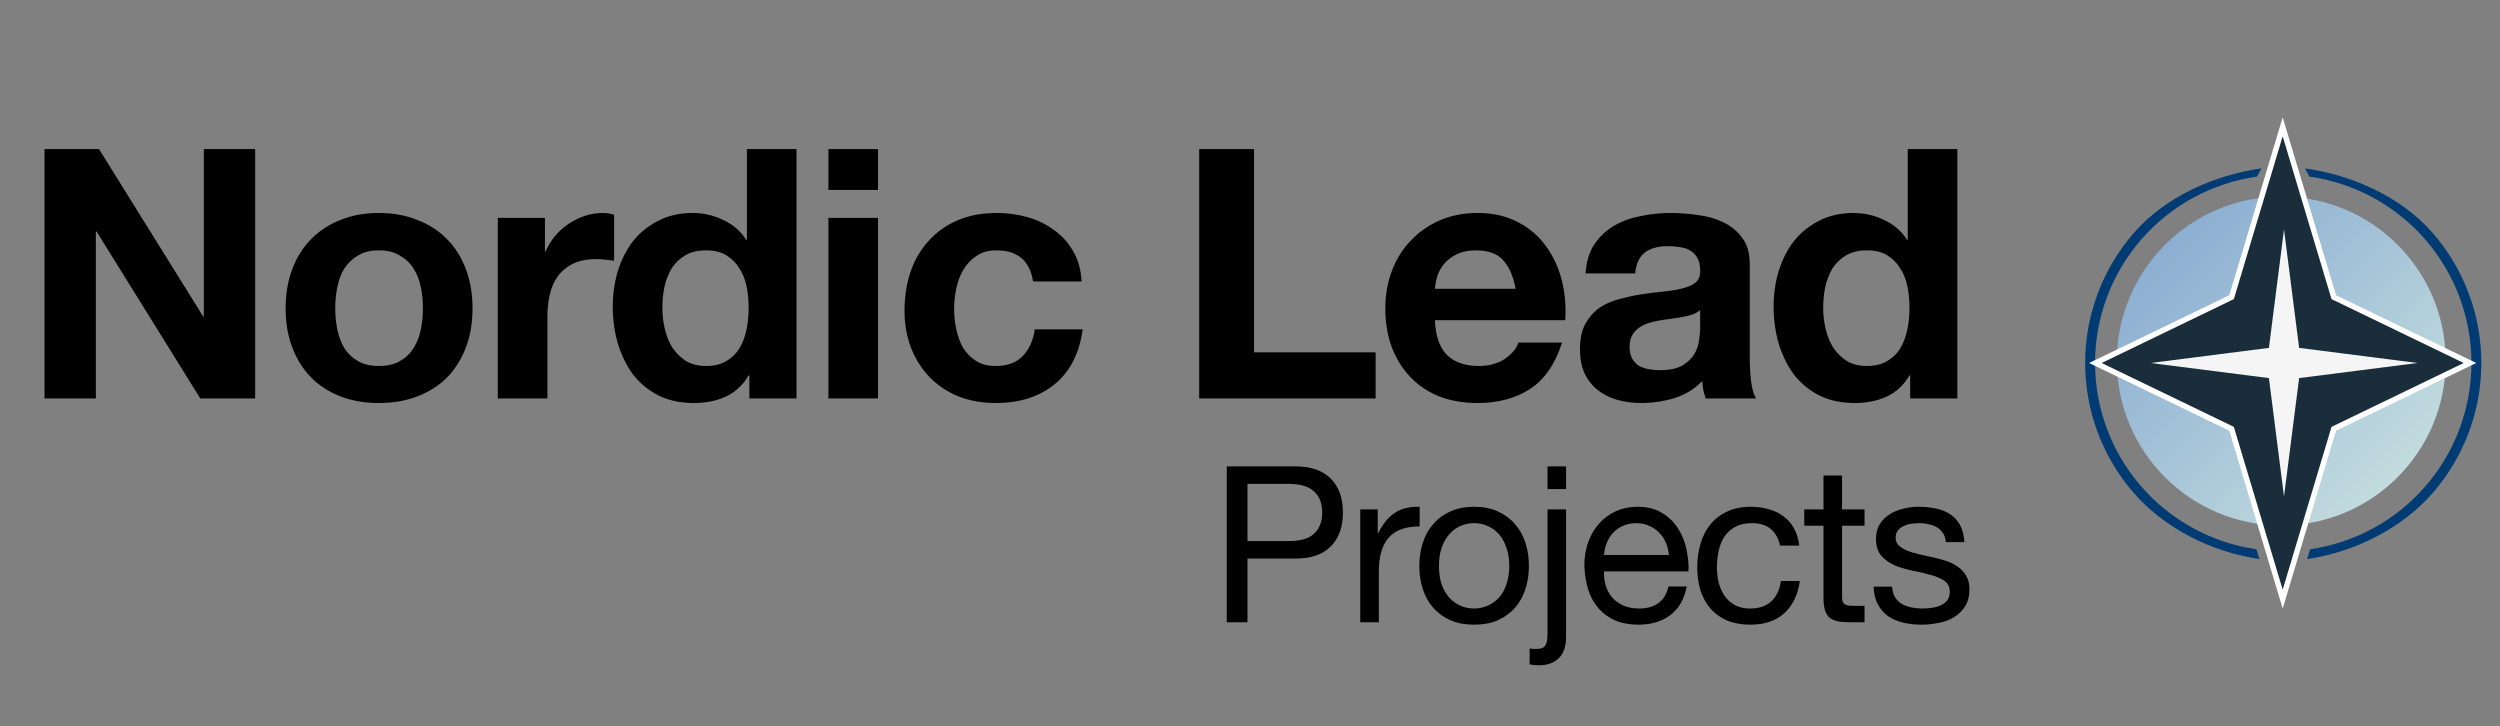
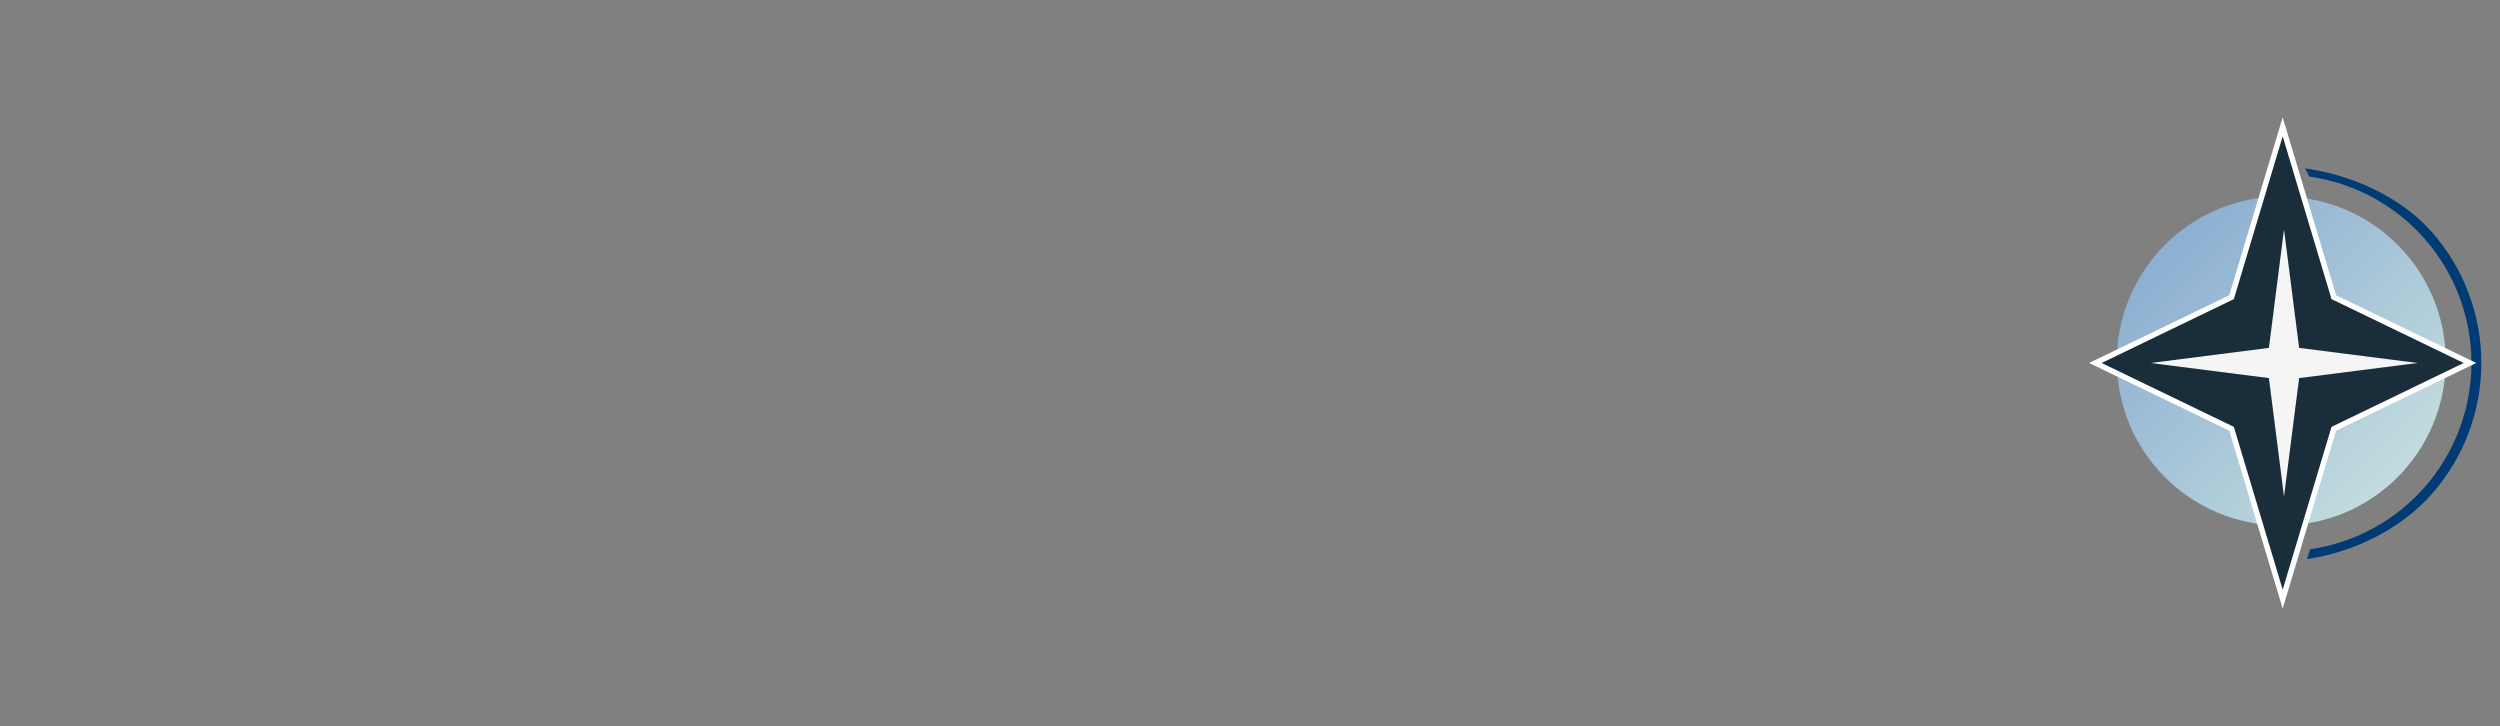
<svg xmlns="http://www.w3.org/2000/svg" width="458" height="133" viewBox="0 0 458 133" fill="none">
  <rect x="0" y="0" width="458" height="133" fill="#808080" stroke="none" />
-   <path d="M8.153 27.304H18.137L37.209 57.96H37.337V27.304H46.745V73H36.697L17.689 42.408H17.561V73H8.153V27.304ZM61.415 56.488C61.415 57.811 61.543 59.112 61.799 60.392C62.055 61.629 62.482 62.76 63.079 63.784C63.719 64.765 64.551 65.555 65.575 66.152C66.599 66.749 67.879 67.048 69.415 67.048C70.951 67.048 72.231 66.749 73.255 66.152C74.322 65.555 75.154 64.765 75.751 63.784C76.391 62.76 76.839 61.629 77.095 60.392C77.351 59.112 77.479 57.811 77.479 56.488C77.479 55.165 77.351 53.864 77.095 52.584C76.839 51.304 76.391 50.173 75.751 49.192C75.154 48.211 74.322 47.421 73.255 46.824C72.231 46.184 70.951 45.864 69.415 45.864C67.879 45.864 66.599 46.184 65.575 46.824C64.551 47.421 63.719 48.211 63.079 49.192C62.482 50.173 62.055 51.304 61.799 52.584C61.543 53.864 61.415 55.165 61.415 56.488ZM52.327 56.488C52.327 53.843 52.732 51.453 53.543 49.32C54.354 47.144 55.506 45.309 56.999 43.816C58.492 42.28 60.284 41.107 62.375 40.296C64.466 39.443 66.812 39.016 69.415 39.016C72.018 39.016 74.364 39.443 76.455 40.296C78.588 41.107 80.402 42.28 81.895 43.816C83.388 45.309 84.54 47.144 85.351 49.32C86.162 51.453 86.567 53.843 86.567 56.488C86.567 59.133 86.162 61.523 85.351 63.656C84.54 65.789 83.388 67.624 81.895 69.16C80.402 70.653 78.588 71.805 76.455 72.616C74.364 73.427 72.018 73.832 69.415 73.832C66.812 73.832 64.466 73.427 62.375 72.616C60.284 71.805 58.492 70.653 56.999 69.16C55.506 67.624 54.354 65.789 53.543 63.656C52.732 61.523 52.327 59.133 52.327 56.488ZM91.196 39.912H99.836V46.056H99.964C100.391 45.032 100.967 44.093 101.692 43.24C102.417 42.344 103.249 41.597 104.188 41C105.127 40.36 106.129 39.869 107.196 39.528C108.263 39.187 109.372 39.016 110.524 39.016C111.121 39.016 111.783 39.123 112.508 39.336V47.784C112.081 47.699 111.569 47.635 110.972 47.592C110.375 47.507 109.799 47.464 109.244 47.464C107.58 47.464 106.172 47.741 105.02 48.296C103.868 48.851 102.929 49.619 102.204 50.6C101.521 51.539 101.031 52.648 100.732 53.928C100.433 55.208 100.284 56.595 100.284 58.088V73H91.196V39.912ZM137.154 56.36C137.154 54.995 137.026 53.693 136.77 52.456C136.514 51.176 136.066 50.067 135.426 49.128C134.829 48.147 134.039 47.357 133.058 46.76C132.077 46.163 130.839 45.864 129.346 45.864C127.853 45.864 126.594 46.163 125.57 46.76C124.546 47.357 123.714 48.147 123.074 49.128C122.477 50.109 122.029 51.24 121.73 52.52C121.474 53.757 121.346 55.059 121.346 56.424C121.346 57.704 121.495 58.984 121.794 60.264C122.093 61.544 122.562 62.696 123.202 63.72C123.885 64.701 124.717 65.512 125.698 66.152C126.722 66.749 127.938 67.048 129.346 67.048C130.839 67.048 132.077 66.749 133.058 66.152C134.082 65.555 134.893 64.765 135.49 63.784C136.087 62.76 136.514 61.608 136.77 60.328C137.026 59.048 137.154 57.725 137.154 56.36ZM137.282 68.776H137.154C136.087 70.568 134.679 71.869 132.93 72.68C131.223 73.448 129.282 73.832 127.106 73.832C124.631 73.832 122.455 73.363 120.578 72.424C118.701 71.443 117.143 70.141 115.906 68.52C114.711 66.856 113.794 64.957 113.154 62.824C112.557 60.691 112.258 58.472 112.258 56.168C112.258 53.949 112.557 51.816 113.154 49.768C113.794 47.677 114.711 45.843 115.906 44.264C117.143 42.685 118.679 41.427 120.514 40.488C122.349 39.507 124.482 39.016 126.914 39.016C128.877 39.016 130.733 39.443 132.482 40.296C134.274 41.107 135.682 42.323 136.706 43.944H136.834V27.304H145.922V73H137.282V68.776ZM160.855 34.792H151.767V27.304H160.855V34.792ZM151.767 39.912H160.855V73H151.767V39.912ZM189.259 51.56C188.662 47.763 186.422 45.864 182.539 45.864C181.088 45.864 179.872 46.205 178.891 46.888C177.91 47.528 177.099 48.381 176.459 49.448C175.862 50.472 175.435 51.624 175.179 52.904C174.923 54.141 174.795 55.379 174.795 56.616C174.795 57.811 174.923 59.027 175.179 60.264C175.435 61.501 175.84 62.632 176.395 63.656C176.992 64.637 177.782 65.448 178.763 66.088C179.744 66.728 180.939 67.048 182.347 67.048C184.523 67.048 186.187 66.451 187.339 65.256C188.534 64.019 189.28 62.376 189.579 60.328H198.347C197.75 64.723 196.043 68.072 193.227 70.376C190.411 72.68 186.806 73.832 182.411 73.832C179.936 73.832 177.654 73.427 175.563 72.616C173.515 71.763 171.766 70.589 170.315 69.096C168.864 67.603 167.734 65.832 166.923 63.784C166.112 61.693 165.707 59.411 165.707 56.936C165.707 54.376 166.07 52.008 166.795 49.832C167.563 47.613 168.672 45.715 170.123 44.136C171.574 42.515 173.344 41.256 175.435 40.36C177.526 39.464 179.915 39.016 182.603 39.016C184.566 39.016 186.443 39.272 188.235 39.784C190.07 40.296 191.691 41.085 193.099 42.152C194.55 43.176 195.723 44.477 196.619 46.056C197.515 47.592 198.027 49.427 198.155 51.56H189.259ZM219.693 27.304H229.741V64.552H252.013V73H219.693V27.304ZM277.663 52.904C277.236 50.6 276.468 48.851 275.359 47.656C274.292 46.461 272.65 45.864 270.431 45.864C268.98 45.864 267.764 46.12 266.783 46.632C265.844 47.101 265.076 47.699 264.479 48.424C263.924 49.149 263.519 49.917 263.263 50.728C263.05 51.539 262.922 52.264 262.879 52.904H277.663ZM262.879 58.664C263.007 61.608 263.754 63.741 265.119 65.064C266.484 66.387 268.447 67.048 271.007 67.048C272.842 67.048 274.42 66.6 275.743 65.704C277.066 64.765 277.876 63.784 278.175 62.76H286.175C284.895 66.728 282.932 69.565 280.287 71.272C277.642 72.979 274.442 73.832 270.687 73.832C268.084 73.832 265.738 73.427 263.647 72.616C261.556 71.763 259.786 70.568 258.335 69.032C256.884 67.496 255.754 65.661 254.943 63.528C254.175 61.395 253.791 59.048 253.791 56.488C253.791 54.013 254.196 51.709 255.007 49.576C255.818 47.443 256.97 45.608 258.463 44.072C259.956 42.493 261.727 41.256 263.775 40.36C265.866 39.464 268.17 39.016 270.687 39.016C273.503 39.016 275.956 39.571 278.047 40.68C280.138 41.747 281.844 43.197 283.167 45.032C284.532 46.867 285.514 48.957 286.111 51.304C286.708 53.651 286.922 56.104 286.751 58.664H262.879ZM290.477 50.088C290.605 47.955 291.138 46.184 292.077 44.776C293.016 43.368 294.21 42.237 295.661 41.384C297.112 40.531 298.733 39.933 300.525 39.592C302.36 39.208 304.194 39.016 306.029 39.016C307.693 39.016 309.378 39.144 311.085 39.4C312.792 39.613 314.349 40.061 315.757 40.744C317.165 41.427 318.317 42.387 319.213 43.624C320.109 44.819 320.557 46.419 320.557 48.424V65.64C320.557 67.133 320.642 68.563 320.813 69.928C320.984 71.293 321.282 72.317 321.709 73H312.493C312.322 72.488 312.173 71.976 312.045 71.464C311.96 70.909 311.896 70.355 311.853 69.8C310.402 71.293 308.696 72.339 306.733 72.936C304.77 73.533 302.765 73.832 300.717 73.832C299.138 73.832 297.666 73.64 296.301 73.256C294.936 72.872 293.741 72.275 292.717 71.464C291.693 70.653 290.882 69.629 290.285 68.392C289.73 67.155 289.453 65.683 289.453 63.976C289.453 62.099 289.773 60.563 290.413 59.368C291.096 58.131 291.949 57.149 292.973 56.424C294.04 55.699 295.234 55.165 296.557 54.824C297.922 54.44 299.288 54.141 300.653 53.928C302.018 53.715 303.362 53.544 304.685 53.416C306.008 53.288 307.181 53.096 308.205 52.84C309.229 52.584 310.04 52.221 310.637 51.752C311.234 51.24 311.512 50.515 311.469 49.576C311.469 48.595 311.298 47.827 310.957 47.272C310.658 46.675 310.232 46.227 309.677 45.928C309.165 45.587 308.546 45.373 307.821 45.288C307.138 45.16 306.392 45.096 305.581 45.096C303.789 45.096 302.381 45.48 301.357 46.248C300.333 47.016 299.736 48.296 299.565 50.088H290.477ZM311.469 56.808C311.085 57.149 310.594 57.427 309.997 57.64C309.442 57.811 308.824 57.96 308.141 58.088C307.501 58.216 306.818 58.323 306.093 58.408C305.368 58.493 304.642 58.6 303.917 58.728C303.234 58.856 302.552 59.027 301.869 59.24C301.229 59.453 300.653 59.752 300.141 60.136C299.672 60.477 299.288 60.925 298.989 61.48C298.69 62.035 298.541 62.739 298.541 63.592C298.541 64.403 298.69 65.085 298.989 65.64C299.288 66.195 299.693 66.643 300.205 66.984C300.717 67.283 301.314 67.496 301.997 67.624C302.68 67.752 303.384 67.816 304.109 67.816C305.901 67.816 307.288 67.517 308.269 66.92C309.25 66.323 309.976 65.619 310.445 64.808C310.914 63.955 311.192 63.101 311.277 62.248C311.405 61.395 311.469 60.712 311.469 60.2V56.808ZM349.819 56.36C349.819 54.995 349.691 53.693 349.435 52.456C349.179 51.176 348.731 50.067 348.091 49.128C347.494 48.147 346.704 47.357 345.723 46.76C344.742 46.163 343.504 45.864 342.011 45.864C340.518 45.864 339.259 46.163 338.235 46.76C337.211 47.357 336.379 48.147 335.739 49.128C335.142 50.109 334.694 51.24 334.395 52.52C334.139 53.757 334.011 55.059 334.011 56.424C334.011 57.704 334.16 58.984 334.459 60.264C334.758 61.544 335.227 62.696 335.867 63.72C336.55 64.701 337.382 65.512 338.363 66.152C339.387 66.749 340.603 67.048 342.011 67.048C343.504 67.048 344.742 66.749 345.723 66.152C346.747 65.555 347.558 64.765 348.155 63.784C348.752 62.76 349.179 61.608 349.435 60.328C349.691 59.048 349.819 57.725 349.819 56.36ZM349.947 68.776H349.819C348.752 70.568 347.344 71.869 345.595 72.68C343.888 73.448 341.947 73.832 339.771 73.832C337.296 73.832 335.12 73.363 333.243 72.424C331.366 71.443 329.808 70.141 328.571 68.52C327.376 66.856 326.459 64.957 325.819 62.824C325.222 60.691 324.923 58.472 324.923 56.168C324.923 53.949 325.222 51.816 325.819 49.768C326.459 47.677 327.376 45.843 328.571 44.264C329.808 42.685 331.344 41.427 333.179 40.488C335.014 39.507 337.147 39.016 339.579 39.016C341.542 39.016 343.398 39.443 345.147 40.296C346.939 41.107 348.347 42.323 349.371 43.944H349.499V27.304H358.587V73H349.947V68.776Z" fill="black" />
-   <path d="M228.543 99.12H235.983C238.143 99.147 239.717 98.707 240.703 97.8C241.717 96.893 242.223 95.587 242.223 93.88C242.223 92.173 241.717 90.88 240.703 90C239.717 89.093 238.143 88.64 235.983 88.64H228.543V99.12ZM224.743 85.44H237.263C240.143 85.44 242.317 86.187 243.783 87.68C245.277 89.147 246.023 91.213 246.023 93.88C246.023 96.547 245.277 98.627 243.783 100.12C242.317 101.613 240.143 102.347 237.263 102.32H228.543V114H224.743V85.44ZM249.201 93.32H252.401V97.68H252.481C253.308 96 254.321 94.76 255.521 93.96C256.721 93.16 258.241 92.787 260.081 92.84V96.44C258.721 96.44 257.561 96.627 256.601 97C255.641 97.373 254.868 97.92 254.281 98.64C253.694 99.36 253.268 100.24 253.001 101.28C252.734 102.293 252.601 103.467 252.601 104.8V114H249.201V93.32ZM263.618 103.68C263.618 104.933 263.778 106.053 264.098 107.04C264.445 108 264.911 108.813 265.498 109.48C266.085 110.12 266.765 110.613 267.538 110.96C268.338 111.307 269.178 111.48 270.058 111.48C270.938 111.48 271.765 111.307 272.538 110.96C273.338 110.613 274.031 110.12 274.618 109.48C275.205 108.813 275.658 108 275.978 107.04C276.325 106.053 276.498 104.933 276.498 103.68C276.498 102.427 276.325 101.32 275.978 100.36C275.658 99.373 275.205 98.547 274.618 97.88C274.031 97.213 273.338 96.707 272.538 96.36C271.765 96.013 270.938 95.84 270.058 95.84C269.178 95.84 268.338 96.013 267.538 96.36C266.765 96.707 266.085 97.213 265.498 97.88C264.911 98.547 264.445 99.373 264.098 100.36C263.778 101.32 263.618 102.427 263.618 103.68ZM260.018 103.68C260.018 102.16 260.231 100.747 260.658 99.44C261.085 98.107 261.725 96.96 262.578 96C263.431 95.013 264.485 94.24 265.738 93.68C266.991 93.12 268.431 92.84 270.058 92.84C271.711 92.84 273.151 93.12 274.378 93.68C275.631 94.24 276.685 95.013 277.538 96C278.391 96.96 279.031 98.107 279.458 99.44C279.885 100.747 280.098 102.16 280.098 103.68C280.098 105.2 279.885 106.613 279.458 107.92C279.031 109.227 278.391 110.373 277.538 111.36C276.685 112.32 275.631 113.08 274.378 113.64C273.151 114.173 271.711 114.44 270.058 114.44C268.431 114.44 266.991 114.173 265.738 113.64C264.485 113.08 263.431 112.32 262.578 111.36C261.725 110.373 261.085 109.227 260.658 107.92C260.231 106.613 260.018 105.2 260.018 103.68ZM286.907 89.6H283.507V85.44H286.907V89.6ZM286.907 116.6C286.907 118.44 286.454 119.773 285.547 120.6C284.667 121.453 283.467 121.88 281.947 121.88C281.334 121.88 280.76 121.827 280.227 121.72V118.8C280.36 118.827 280.48 118.84 280.587 118.84C280.667 118.867 280.76 118.88 280.867 118.88H281.587C282.334 118.88 282.84 118.667 283.107 118.24C283.374 117.84 283.507 117.107 283.507 116.04V93.32H286.907V116.6ZM305.734 101.68C305.681 100.88 305.494 100.12 305.174 99.4C304.881 98.68 304.467 98.067 303.934 97.56C303.427 97.027 302.814 96.613 302.094 96.32C301.401 96 300.627 95.84 299.774 95.84C298.894 95.84 298.094 96 297.374 96.32C296.681 96.613 296.081 97.027 295.574 97.56C295.067 98.093 294.667 98.72 294.374 99.44C294.081 100.133 293.907 100.88 293.854 101.68H305.734ZM309.014 107.44C308.561 109.76 307.561 111.507 306.014 112.68C304.467 113.853 302.521 114.44 300.174 114.44C298.521 114.44 297.081 114.173 295.854 113.64C294.654 113.107 293.641 112.36 292.814 111.4C291.987 110.44 291.361 109.293 290.934 107.96C290.534 106.627 290.307 105.173 290.254 103.6C290.254 102.027 290.494 100.587 290.974 99.28C291.454 97.973 292.121 96.84 292.974 95.88C293.854 94.92 294.881 94.173 296.054 93.64C297.254 93.107 298.561 92.84 299.974 92.84C301.814 92.84 303.334 93.227 304.534 94C305.761 94.747 306.734 95.707 307.454 96.88C308.201 98.053 308.707 99.333 308.974 100.72C309.267 102.107 309.387 103.427 309.334 104.68H293.854C293.827 105.587 293.934 106.453 294.174 107.28C294.414 108.08 294.801 108.8 295.334 109.44C295.867 110.053 296.547 110.547 297.374 110.92C298.201 111.293 299.174 111.48 300.294 111.48C301.734 111.48 302.907 111.147 303.814 110.48C304.747 109.813 305.361 108.8 305.654 107.44H309.014ZM326.098 99.96C325.832 98.653 325.272 97.64 324.418 96.92C323.565 96.2 322.418 95.84 320.978 95.84C319.752 95.84 318.725 96.067 317.898 96.52C317.072 96.973 316.405 97.573 315.898 98.32C315.418 99.067 315.072 99.933 314.858 100.92C314.645 101.88 314.538 102.88 314.538 103.92C314.538 104.88 314.645 105.813 314.858 106.72C315.098 107.627 315.458 108.44 315.938 109.16C316.418 109.853 317.045 110.413 317.818 110.84C318.592 111.267 319.512 111.48 320.578 111.48C322.258 111.48 323.565 111.04 324.498 110.16C325.458 109.28 326.045 108.04 326.258 106.44H329.738C329.365 109 328.405 110.973 326.858 112.36C325.338 113.747 323.258 114.44 320.618 114.44C319.045 114.44 317.645 114.187 316.418 113.68C315.218 113.173 314.205 112.453 313.378 111.52C312.578 110.587 311.965 109.48 311.538 108.2C311.138 106.893 310.938 105.467 310.938 103.92C310.938 102.373 311.138 100.933 311.538 99.6C311.938 98.24 312.538 97.067 313.338 96.08C314.165 95.067 315.192 94.28 316.418 93.72C317.645 93.133 319.072 92.84 320.698 92.84C321.872 92.84 322.965 92.987 323.978 93.28C325.018 93.547 325.925 93.973 326.698 94.56C327.498 95.147 328.152 95.893 328.658 96.8C329.165 97.68 329.485 98.733 329.618 99.96H326.098ZM337.463 93.32H341.583V96.32H337.463V109.16C337.463 109.56 337.489 109.88 337.543 110.12C337.623 110.36 337.756 110.547 337.943 110.68C338.129 110.813 338.383 110.907 338.703 110.96C339.049 110.987 339.489 111 340.023 111H341.583V114H338.983C338.103 114 337.343 113.947 336.703 113.84C336.089 113.707 335.583 113.48 335.183 113.16C334.809 112.84 334.529 112.387 334.343 111.8C334.156 111.213 334.063 110.44 334.063 109.48V96.32H330.543V93.32H334.063V87.12H337.463V93.32ZM346.64 107.48C346.667 108.227 346.84 108.867 347.16 109.4C347.48 109.907 347.893 110.32 348.4 110.64C348.933 110.933 349.52 111.147 350.16 111.28C350.827 111.413 351.507 111.48 352.2 111.48C352.733 111.48 353.293 111.44 353.88 111.36C354.467 111.28 355 111.133 355.48 110.92C355.987 110.707 356.4 110.4 356.72 110C357.04 109.573 357.2 109.04 357.2 108.4C357.2 107.52 356.867 106.853 356.2 106.4C355.533 105.947 354.693 105.587 353.68 105.32C352.693 105.027 351.613 104.773 350.44 104.56C349.267 104.32 348.173 104 347.16 103.6C346.173 103.173 345.347 102.587 344.68 101.84C344.013 101.093 343.68 100.053 343.68 98.72C343.68 97.68 343.907 96.787 344.36 96.04C344.84 95.293 345.44 94.693 346.16 94.24C346.907 93.76 347.733 93.413 348.64 93.2C349.573 92.96 350.493 92.84 351.4 92.84C352.573 92.84 353.653 92.947 354.64 93.16C355.627 93.347 356.493 93.693 357.24 94.2C358.013 94.68 358.627 95.347 359.08 96.2C359.533 97.027 359.8 98.067 359.88 99.32H356.48C356.427 98.653 356.253 98.107 355.96 97.68C355.667 97.227 355.293 96.867 354.84 96.6C354.387 96.333 353.88 96.147 353.32 96.04C352.787 95.907 352.24 95.84 351.68 95.84C351.173 95.84 350.653 95.88 350.12 95.96C349.613 96.04 349.147 96.187 348.72 96.4C348.293 96.587 347.947 96.853 347.68 97.2C347.413 97.52 347.28 97.947 347.28 98.48C347.28 99.067 347.48 99.56 347.88 99.96C348.307 100.333 348.84 100.653 349.48 100.92C350.12 101.16 350.84 101.373 351.64 101.56C352.44 101.72 353.24 101.893 354.04 102.08C354.893 102.267 355.72 102.493 356.52 102.76C357.347 103.027 358.067 103.387 358.68 103.84C359.32 104.267 359.827 104.813 360.2 105.48C360.6 106.147 360.8 106.973 360.8 107.96C360.8 109.213 360.533 110.253 360 111.08C359.493 111.907 358.813 112.573 357.96 113.08C357.133 113.587 356.187 113.933 355.12 114.12C354.08 114.333 353.04 114.44 352 114.44C350.853 114.44 349.76 114.32 348.72 114.08C347.68 113.84 346.76 113.453 345.96 112.92C345.16 112.36 344.52 111.64 344.04 110.76C343.56 109.853 343.293 108.76 343.24 107.48H346.64Z" fill="black" />
  <ellipse cx="417.93" cy="66.138" rx="30.121" ry="30.121" fill="url(#paint0_linear_335_1666)" />
  <path d="M422.282 30.846C430.936 32.062 439.919 36.076 445.658 42.666C451.397 49.257 454.565 57.697 454.581 66.436C454.596 75.174 451.457 83.626 445.741 90.236C440.025 96.846 431.295 101.172 422.645 102.418L423.207 100.622C431.425 99.438 438.938 95.329 444.369 89.049C449.799 82.769 452.78 74.741 452.766 66.439C452.752 58.137 449.742 50.119 444.29 43.858C438.838 37.597 431.31 33.514 423.088 32.359L422.282 30.846Z" fill="#003B73" />
-   <path d="M414.298 30.846C405.645 32.062 396.661 36.076 390.922 42.666C385.183 49.257 382.015 57.697 382 66.436C381.985 75.174 385.123 83.626 390.839 90.236C396.555 96.846 405.286 101.172 413.936 102.418L413.373 100.622C405.156 99.438 397.642 95.329 392.212 89.049C386.782 82.769 383.8 74.741 383.815 66.439C383.829 58.137 386.839 50.119 392.291 43.858C397.743 37.597 405.271 33.514 413.492 32.359L414.298 30.846Z" fill="#003B73" />
  <path d="M427.488 54.234L427.551 54.444L427.749 54.54L452.499 66.5L427.749 78.46L427.551 78.556L427.488 78.766L418.187 109.762L408.886 78.766L408.824 78.556L408.625 78.46L383.875 66.5L408.625 54.54L408.824 54.444L408.886 54.234L418.187 23.237L427.488 54.234Z" fill="#192D3A" stroke="white" />
  <path d="M418.432 42.043L421.199 63.733L442.888 66.5L421.199 69.266L418.432 90.956L415.665 69.266L393.975 66.5L415.665 63.733L418.432 42.043Z" fill="#F5F5F5" />
  <defs>
    <linearGradient id="paint0_linear_335_1666" x1="451.875" y1="98.97" x2="385.098" y2="32.193" gradientUnits="userSpaceOnUse">
      <stop stop-color="#D1E8E2" />
      <stop offset="1" stop-color="#7DA2CE" />
    </linearGradient>
  </defs>
</svg>